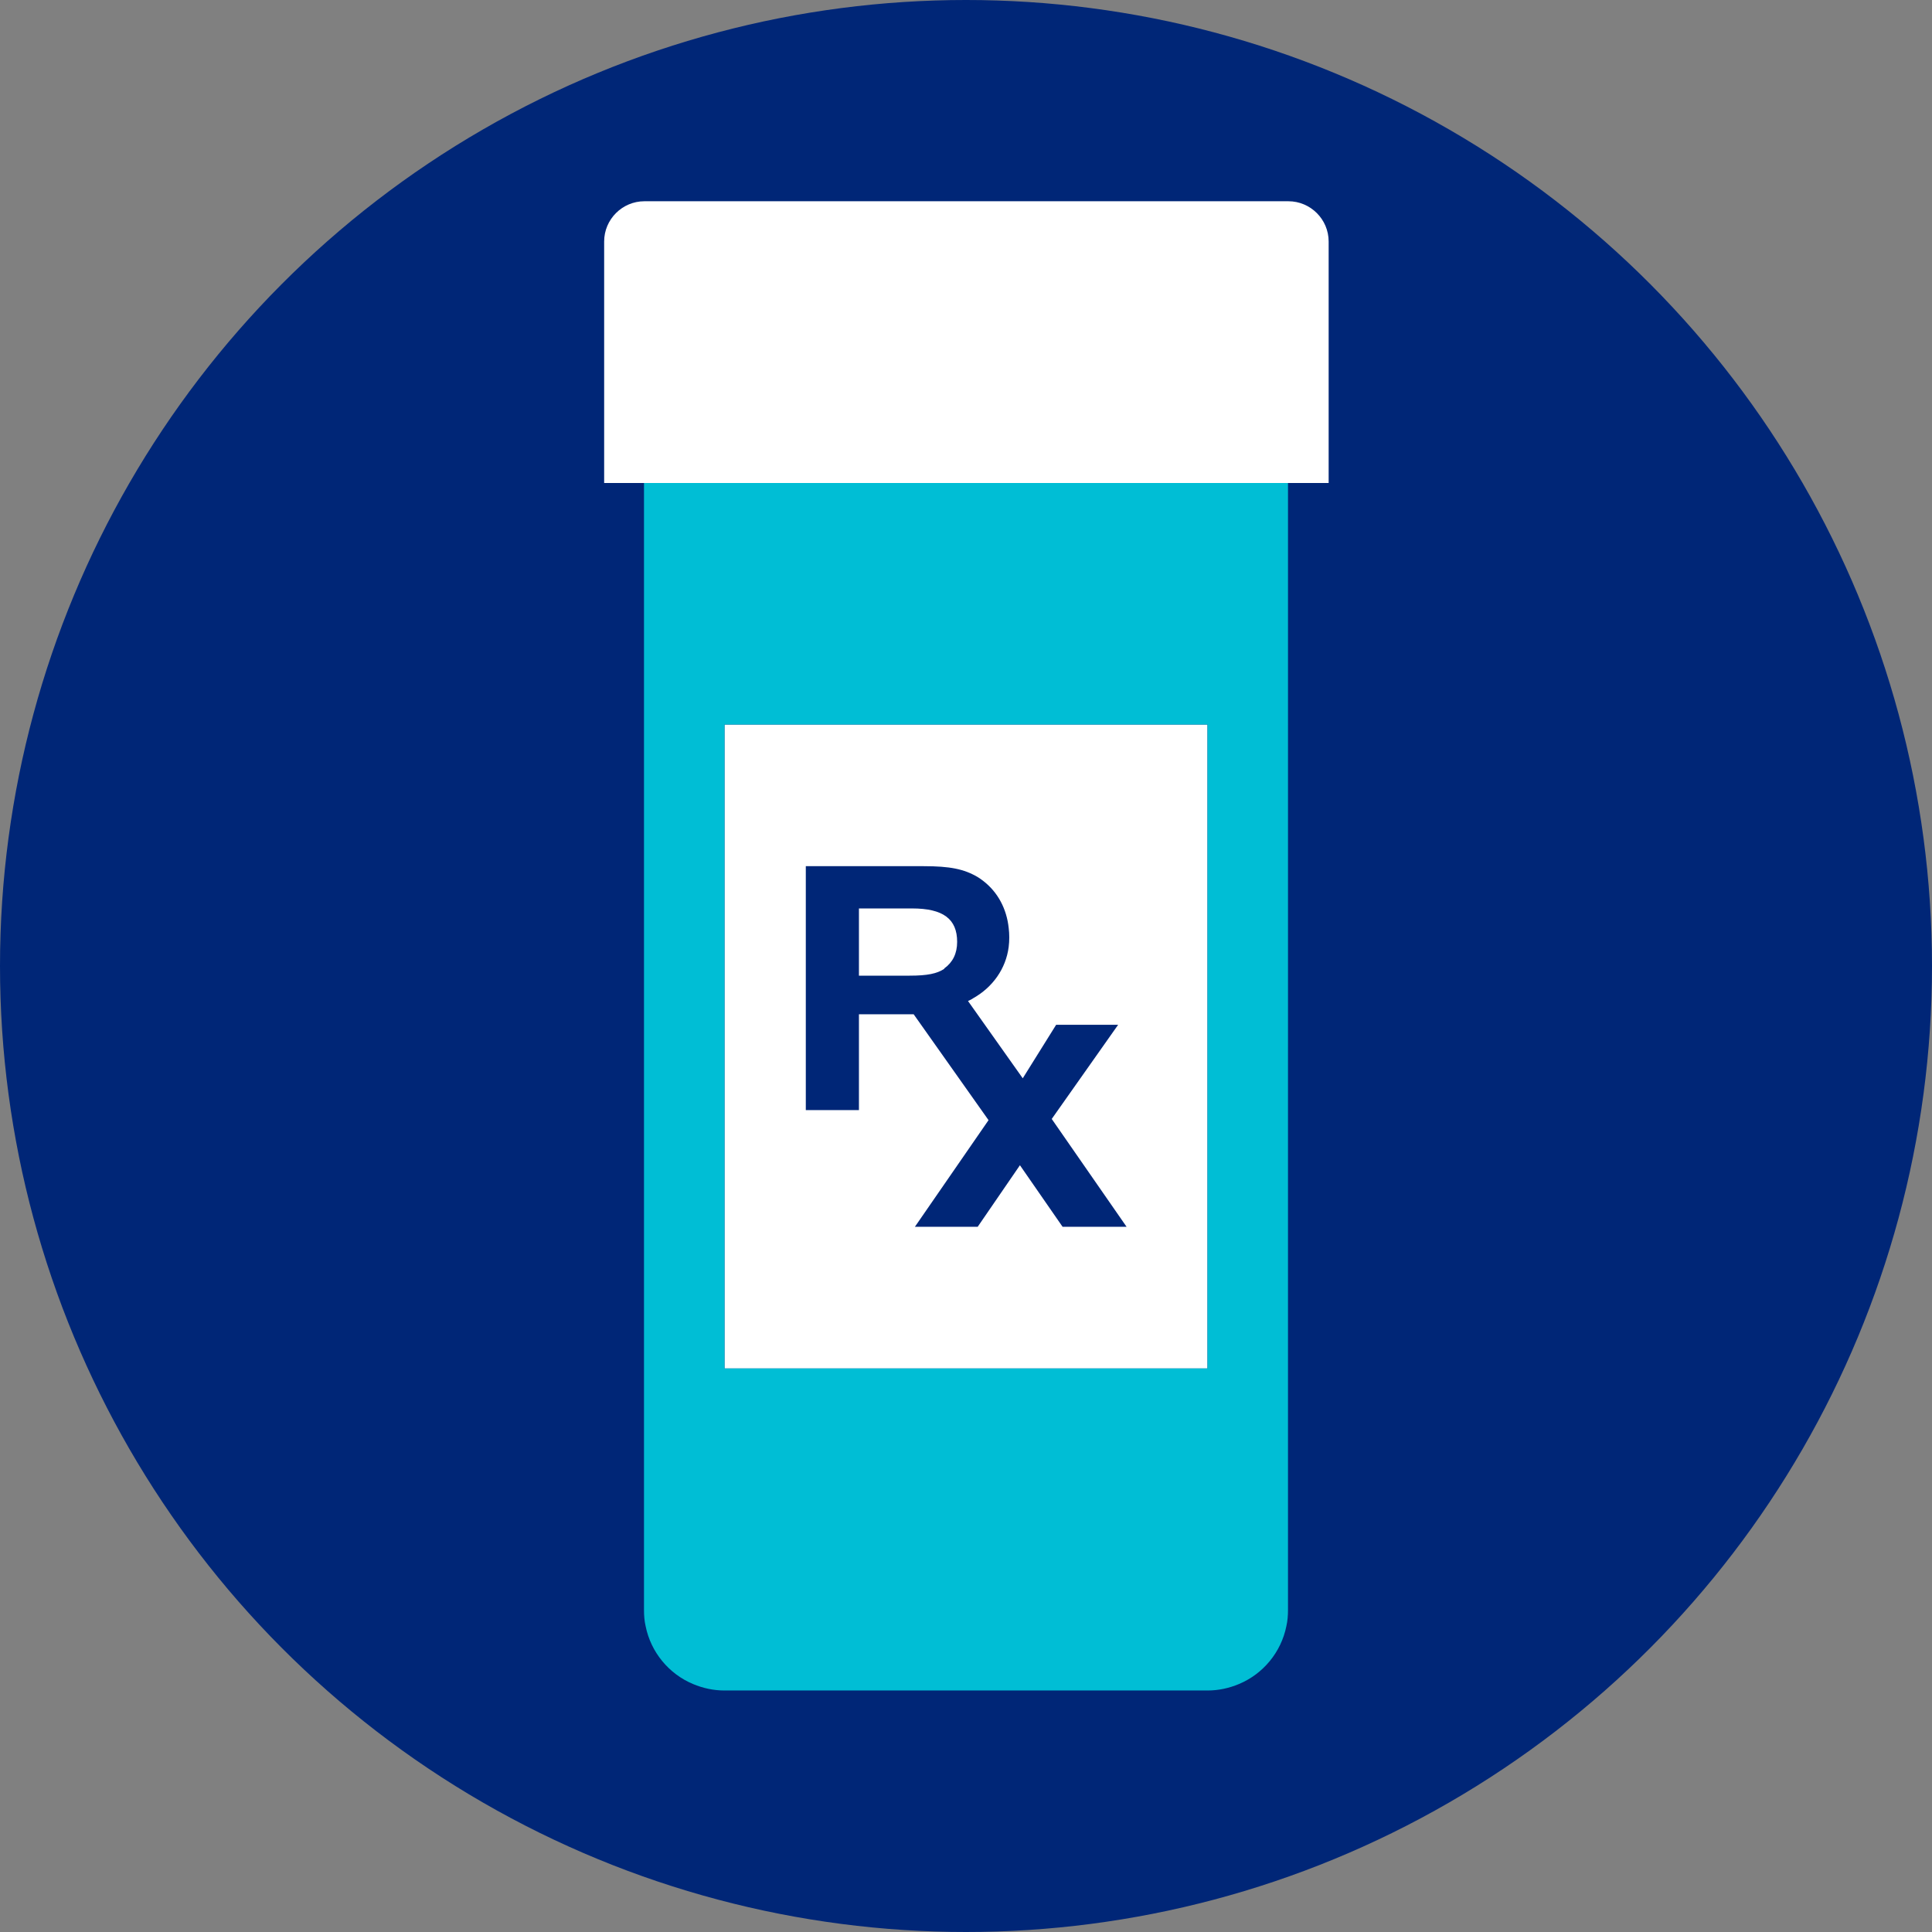
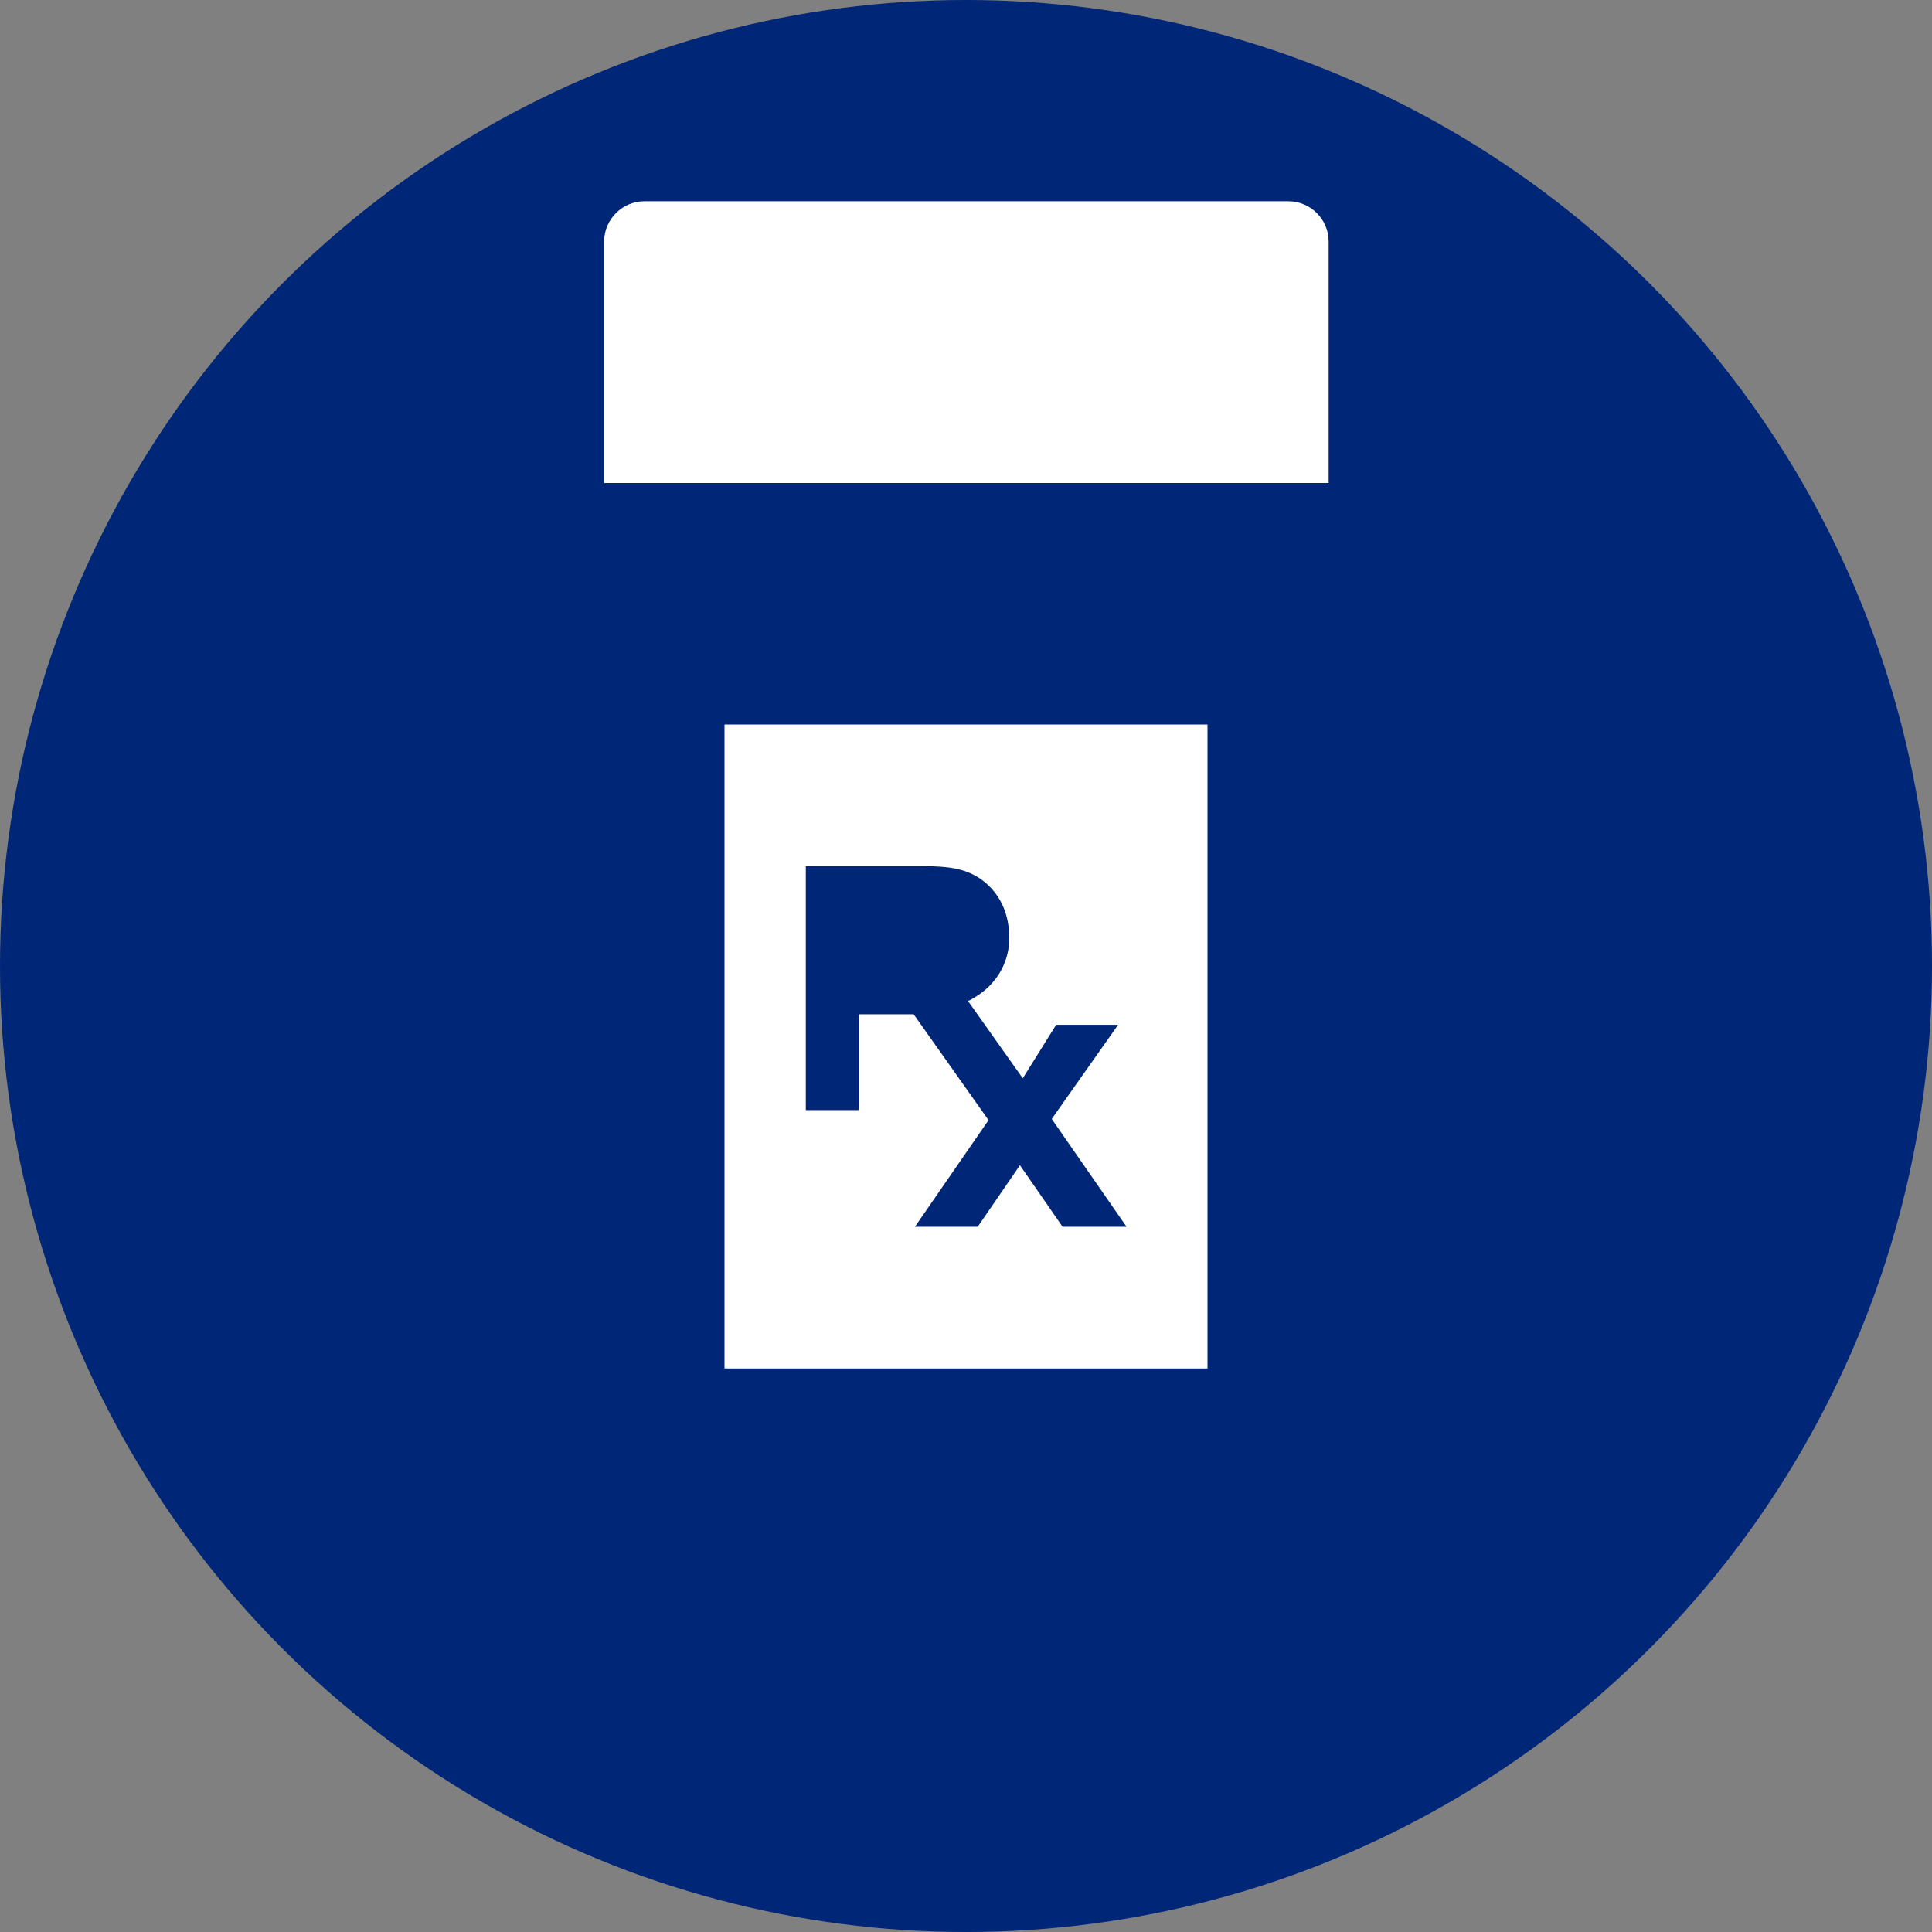
<svg xmlns="http://www.w3.org/2000/svg" id="Layer_2" data-name="Layer 2" viewBox="0 0 48 48">
  <rect x="0" y="0" width="48" height="48" fill="#808080" stroke="none" />
  <defs>
    <style>
      .cls-1 {
        fill: #fff;
      }

      .cls-2 {
        fill: #00bed5;
      }

      .cls-3 {
        fill: #002677;
      }
    </style>
  </defs>
  <g id="Layer_1-2" data-name="Layer 1">
    <g>
      <circle class="cls-3" cx="24" cy="24" r="24" />
      <g>
        <g>
          <path class="cls-1" d="M32,5h-15.99c-.55,0-1,.45-1,1v6h18V6c0-.55-.45-1-1-1Z" />
          <path class="cls-1" d="M18,34h12V18h-12v16Zm2.02-12.48h2.93c.65,0,1,.07,1.34,.27,.05,.03,.09,.06,.13,.09,.38,.29,.59,.71,.64,1.17,.02,.16,.02,.32,0,.48-.07,.54-.4,1-.88,1.27-.04,.03-.09,.05-.13,.07l1.36,1.92,.83-1.33h1.54l-1.65,2.34,1.86,2.68h-1.59l-1.06-1.53-1.05,1.53h-1.56l1.83-2.65-1.86-2.63h-1.36v2.38h-1.32v-6.07Z" />
-           <path class="cls-1" d="M23.46,24.06c.21-.15,.32-.37,.32-.66,0-.57-.35-.83-1.12-.83h-1.32v1.67h1.26c.44,0,.68-.05,.86-.17Z" />
        </g>
-         <path class="cls-2" d="M16,12v28c0,.14,.01,.27,.04,.4,.13,.65,.58,1.19,1.18,1.44,.24,.1,.5,.16,.78,.16h12c.28,0,.54-.06,.78-.16,.6-.25,1.05-.79,1.18-1.44,.03-.13,.04-.27,.04-.4V12H16Zm14,22h-12V18h12v16Z" />
      </g>
    </g>
  </g>
</svg>